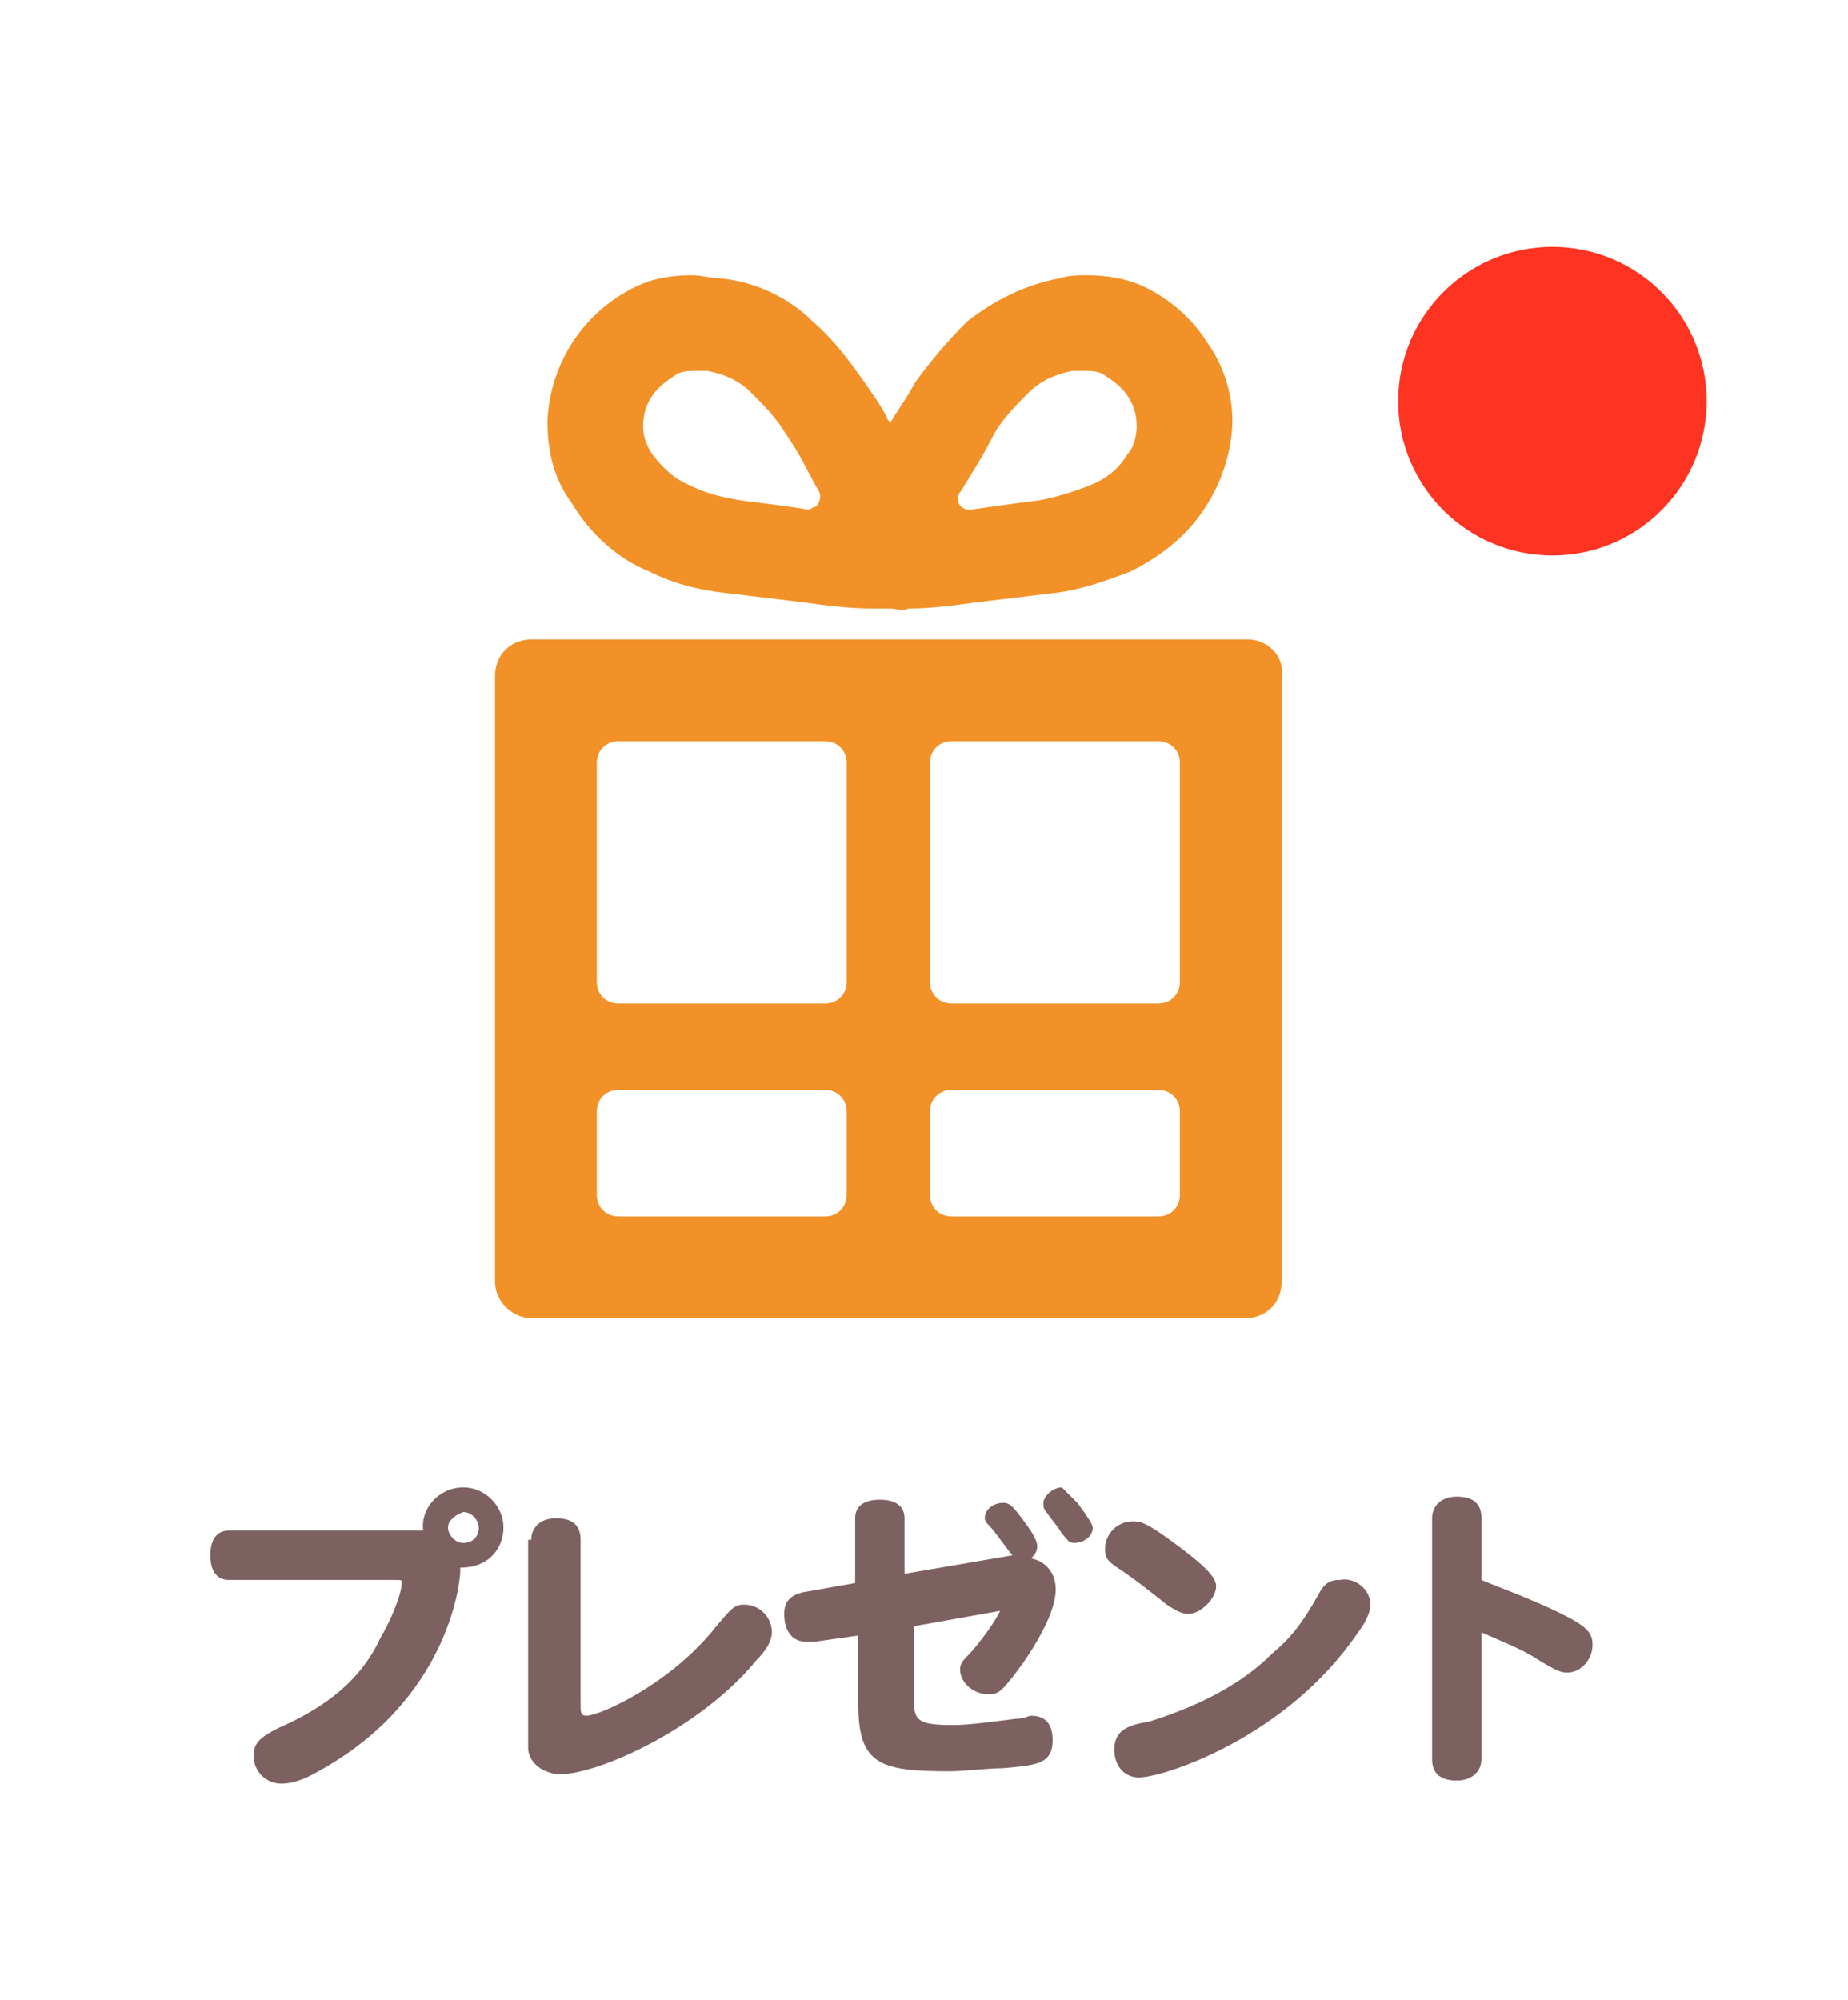
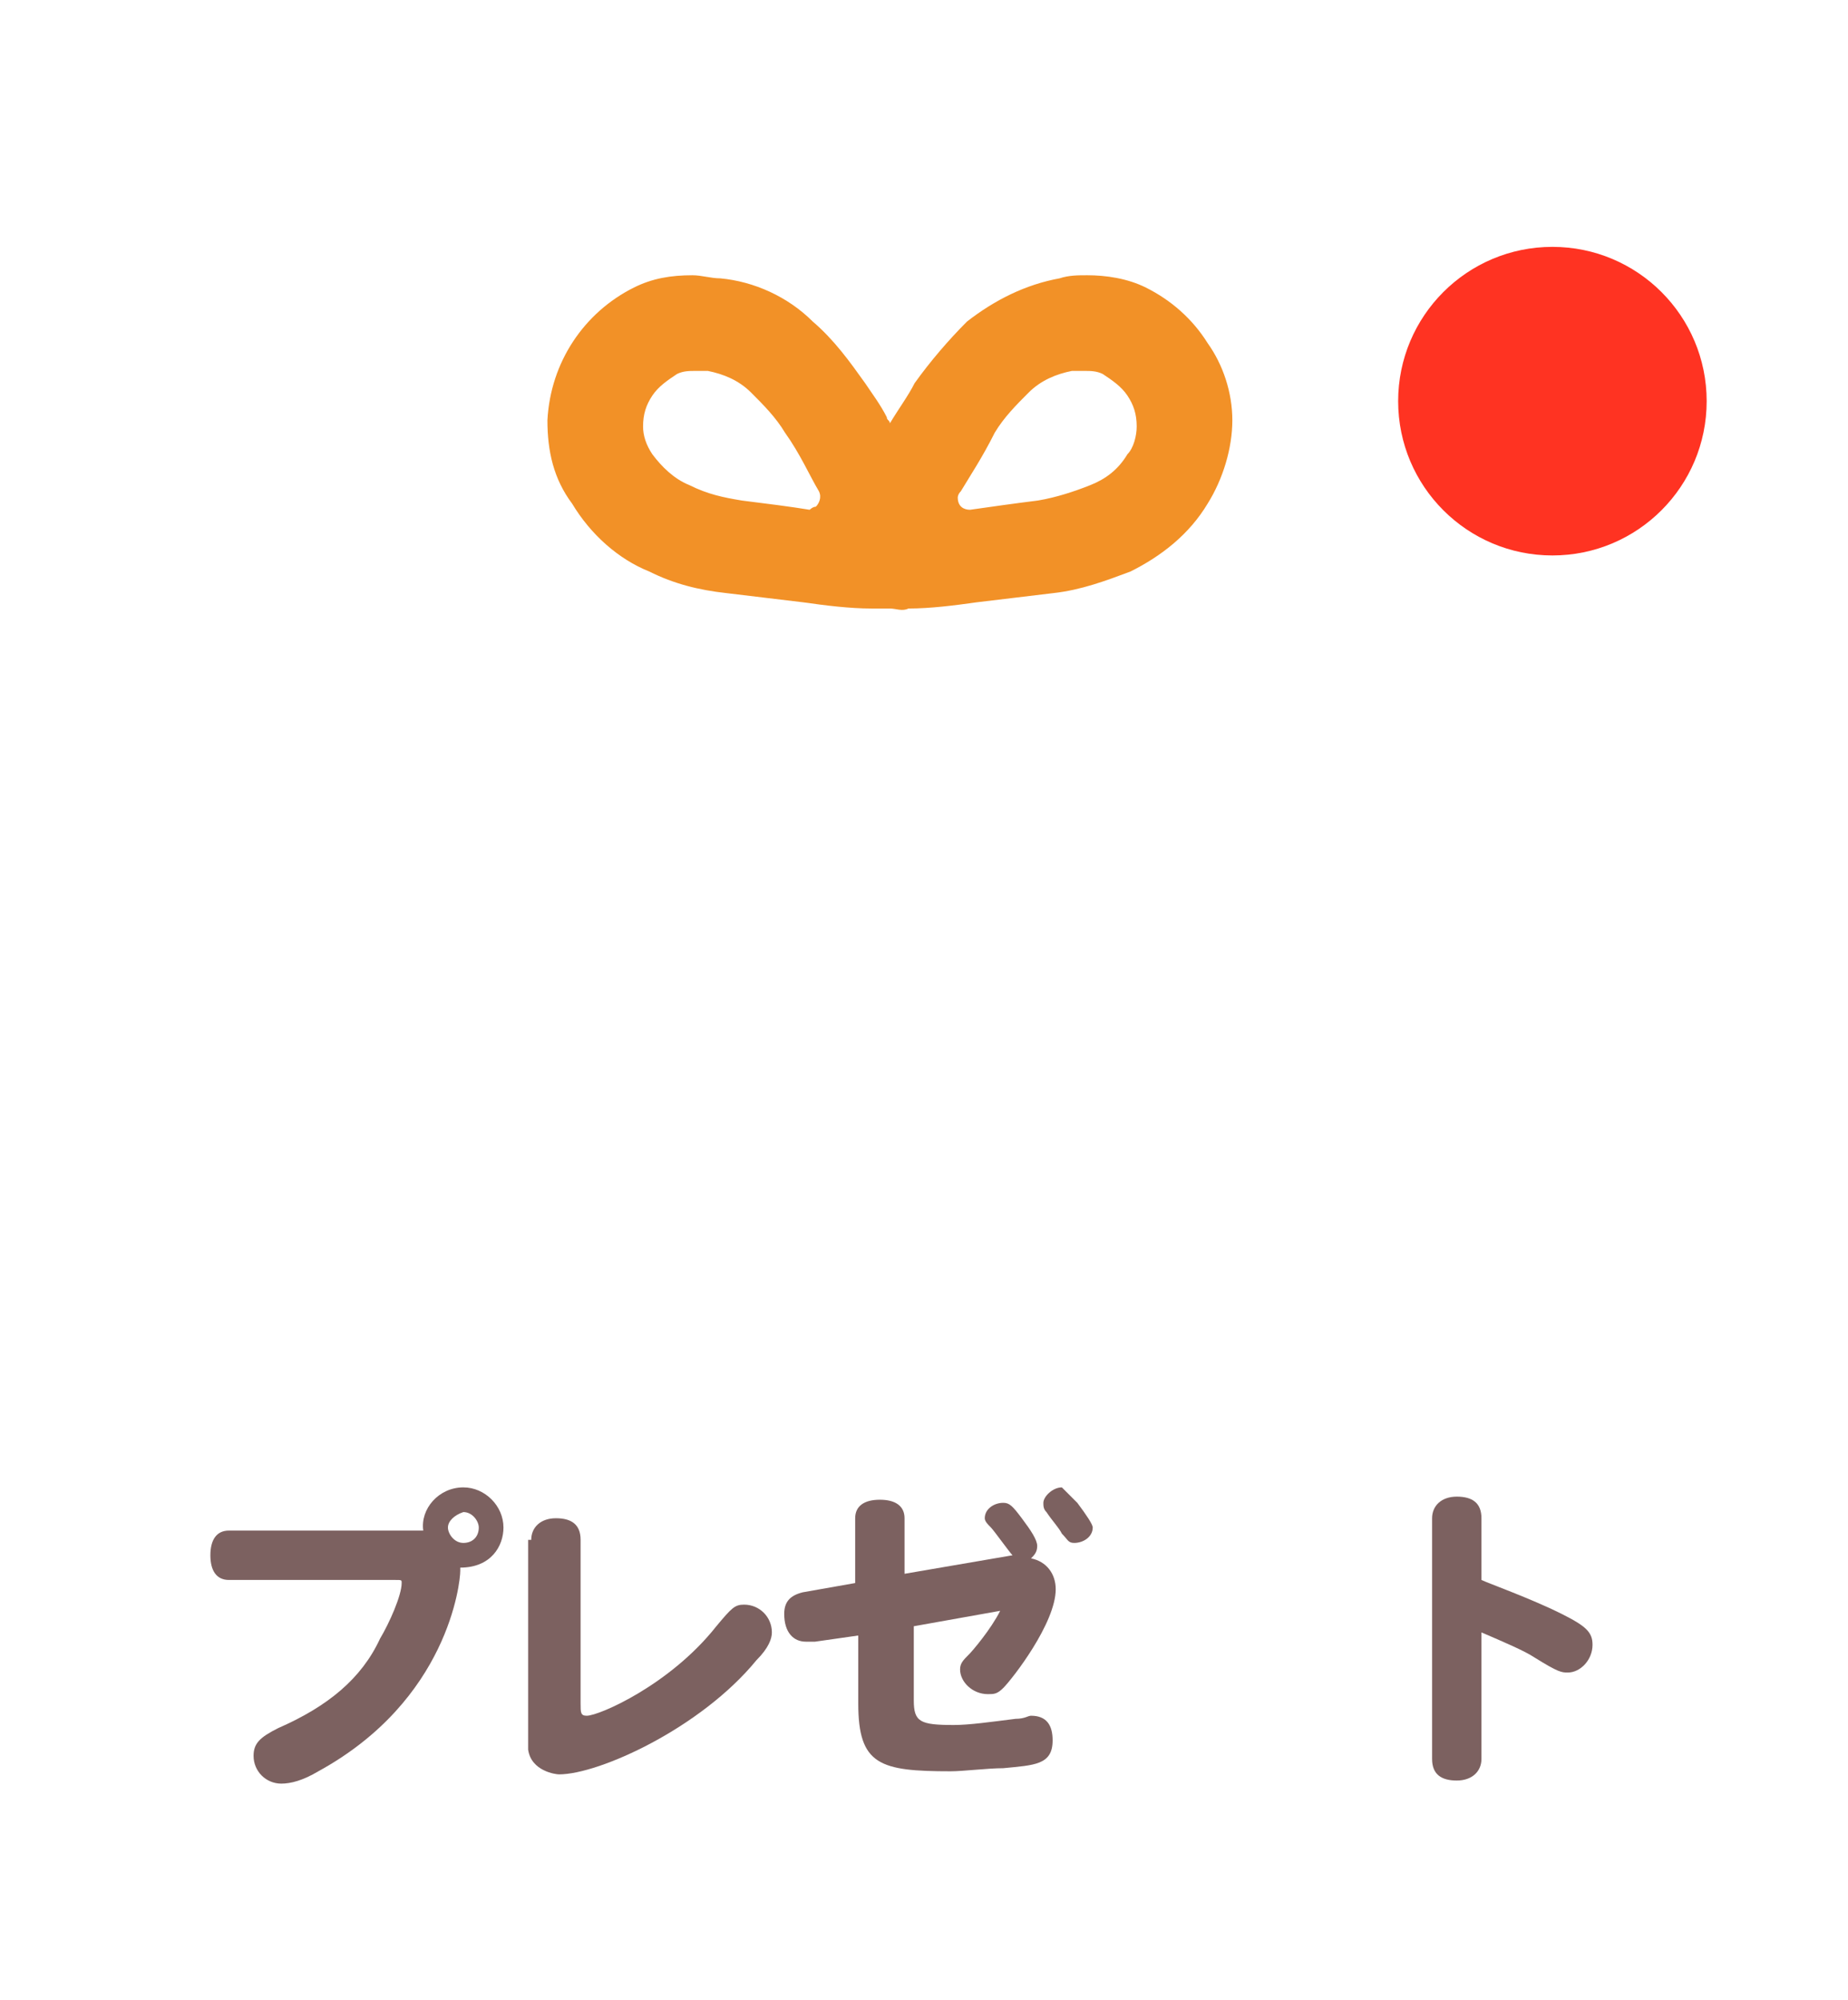
<svg xmlns="http://www.w3.org/2000/svg" enable-background="new 0 0 59.9 64.8" viewBox="0 0 59.9 64.8">
  <g fill="#f29127" transform="translate(-93.756 -242.98)">
    <path d="m114.8 261.5c.8.4 1.6.6 2.5.7.8.1 1.7.2 2.5.3.7.1 1.5.2 2.2.2h.6c.2 0 .4.1.6 0 .7 0 1.5-.1 2.2-.2.8-.1 1.7-.2 2.5-.3.9-.1 1.7-.4 2.5-.7 1-.5 1.9-1.2 2.5-2.2.5-.8.8-1.8.8-2.7s-.3-1.8-.8-2.5c-.5-.8-1.2-1.4-2-1.8-.6-.3-1.3-.4-1.9-.4-.3 0-.6 0-.9.1-1.1.2-2.1.7-3 1.4-.6.6-1.2 1.3-1.7 2-.2.4-.5.8-.8 1.3 0-.1-.1-.1-.1-.2-.2-.4-.5-.8-.7-1.1-.5-.7-1-1.4-1.7-2-.8-.8-1.9-1.3-3-1.4-.3 0-.6-.1-.9-.1-.7 0-1.3.1-1.9.4-1.6.8-2.7 2.4-2.8 4.3 0 1 .2 1.9.8 2.7.6 1 1.5 1.8 2.5 2.2zm10.1-2.6c.3-.5.7-1.1 1.1-1.9.3-.5.7-.9 1.1-1.3s.9-.6 1.4-.7h.4c.2 0 .4 0 .6.1.3.2.6.4.8.7s.3.6.3 1c0 .3-.1.7-.3.9-.3.5-.7.8-1.2 1s-1.1.4-1.7.5c-.8.1-1.5.2-2.2.3-.2 0-.4-.1-.4-.4 0 0 0-.1.1-.2zm-10-3.1c.2-.3.5-.5.8-.7.2-.1.4-.1.6-.1h.4c.5.1 1 .3 1.4.7s.8.8 1.1 1.3c.5.7.8 1.4 1.1 1.9.1.2 0 .4-.1.5-.1 0-.2.1-.2.1-.6-.1-1.4-.2-2.2-.3-.6-.1-1.1-.2-1.7-.5-.5-.2-.9-.6-1.2-1-.2-.3-.3-.6-.3-.9 0-.4.1-.7.3-1z" />
-     <path d="m134.2 263.7h-23.2c-.7 0-1.2.5-1.2 1.2v19.6c0 .7.6 1.2 1.2 1.2h23.1c.7 0 1.2-.5 1.2-1.2v-19.6c.1-.7-.5-1.2-1.1-1.2zm-13 18c0 .4-.3.7-.7.7h-6.7c-.4 0-.7-.3-.7-.7v-2.7c0-.4.3-.7.7-.7h6.7c.4 0 .7.3.7.7zm0-6.9c0 .4-.3.7-.7.7h-6.7c-.4 0-.7-.3-.7-.7v-7.1c0-.4.3-.7.7-.7h6.7c.4 0 .7.3.7.7zm10.8 6.9c0 .4-.3.7-.7.7h-6.7c-.4 0-.7-.3-.7-.7v-2.7c0-.4.3-.7.7-.7h6.7c.4 0 .7.3.7.7zm0-6.9c0 .4-.3.7-.7.7h-6.7c-.4 0-.7-.3-.7-.7v-7.1c0-.4.3-.7.7-.7h6.7c.4 0 .7.3.7.7z" />
  </g>
  <g enable-background="new" fill="#7c6160" transform="translate(2.219)">
    <path d="m11.3 49.6h.2c-.1-.7.5-1.4 1.3-1.4.7 0 1.3.6 1.3 1.3 0 .6-.4 1.3-1.4 1.3v.1c0 .4-.4 4.2-4.6 6.5-.5.3-.9.4-1.2.4-.5 0-.9-.4-.9-.9 0-.4.2-.6.8-.9 1.6-.7 2.7-1.6 3.3-2.9.3-.5.7-1.4.7-1.8 0-.1 0-.1-.2-.1h-5.4c-.4 0-.6-.3-.6-.8s.2-.8.6-.8zm1-.1c0 .2.2.5.5.5s.5-.2.5-.5c0-.2-.2-.5-.5-.5-.3.1-.5.3-.5.5z" />
    <path d="m15 49.9c0-.4.3-.7.8-.7s.8.2.8.7v5.3c0 .3 0 .4.2.4.4 0 2.7-1 4.2-2.9.5-.6.6-.7.9-.7.5 0 .9.4.9.9 0 .2-.1.5-.5.9-1.8 2.2-5.1 3.7-6.4 3.7-.1 0-.9-.1-1-.8 0-.1 0-.4 0-.8v-6z" />
    <path d="m27.4 52.7v2.4c0 .7.2.8 1.3.8.5 0 1.2-.1 2-.2.3 0 .4-.1.5-.1.5 0 .7.3.7.8 0 .8-.6.8-1.6.9-.5 0-1.3.1-1.7.1-2.3 0-3-.2-3-2.2v-2.2l-1.4.2c-.1 0-.2 0-.3 0-.4 0-.7-.3-.7-.9 0-.4.2-.6.6-.7l1.7-.3v-2.1c0-.4.3-.6.8-.6s.8.2.8.6v1.8l3.5-.6c-.1-.1-.6-.8-.7-.9s-.2-.2-.2-.3c0-.3.3-.5.6-.5.2 0 .3.1.6.5s.5.7.5.9-.1.3-.2.4c.5.1.8.5.8 1 0 1.1-1.4 2.9-1.7 3.2-.2.2-.3.2-.5.2-.5 0-.9-.4-.9-.8 0-.2.1-.3.3-.5.1-.1.7-.8 1-1.4zm5.3-4c.3.4.5.7.5.8 0 .3-.3.5-.6.5-.2 0-.2-.1-.4-.3-.1-.2-.3-.4-.5-.7-.1-.1-.1-.2-.1-.3 0-.2.3-.5.6-.5 0 0 .1.1.5.5z" />
-     <path d="m36.3 52.3c-.2 0-.4-.1-.7-.3-.5-.4-1-.8-1.6-1.2-.3-.2-.4-.3-.4-.6 0-.5.4-.9.9-.9.3 0 .5.1 1.2.6 1.1.8 1.5 1.2 1.5 1.5 0 .4-.5.9-.9.9zm5.9-.3c0 .2-.1.5-.4.9-2.3 3.4-6.3 4.7-7.1 4.7-.5 0-.8-.4-.8-.9 0-.6.4-.8 1.1-.9 1.6-.5 3-1.2 4-2.2.6-.5 1-1 1.5-1.9.2-.4.4-.5.7-.5.5-.1 1 .3 1 .8z" />
    <path d="m45.8 51.2c.2.1 1.6.6 2.6 1.1.8.4 1 .6 1 1 0 .5-.4.9-.8.9-.2 0-.3 0-1.1-.5-.3-.2-1-.5-1.7-.8v4.1c0 .4-.3.7-.8.7s-.8-.2-.8-.7v-7.8c0-.4.3-.7.8-.7s.8.2.8.7z" />
  </g>
  <circle cx="50.319" cy="13" fill="#f32" r="5" />
</svg>